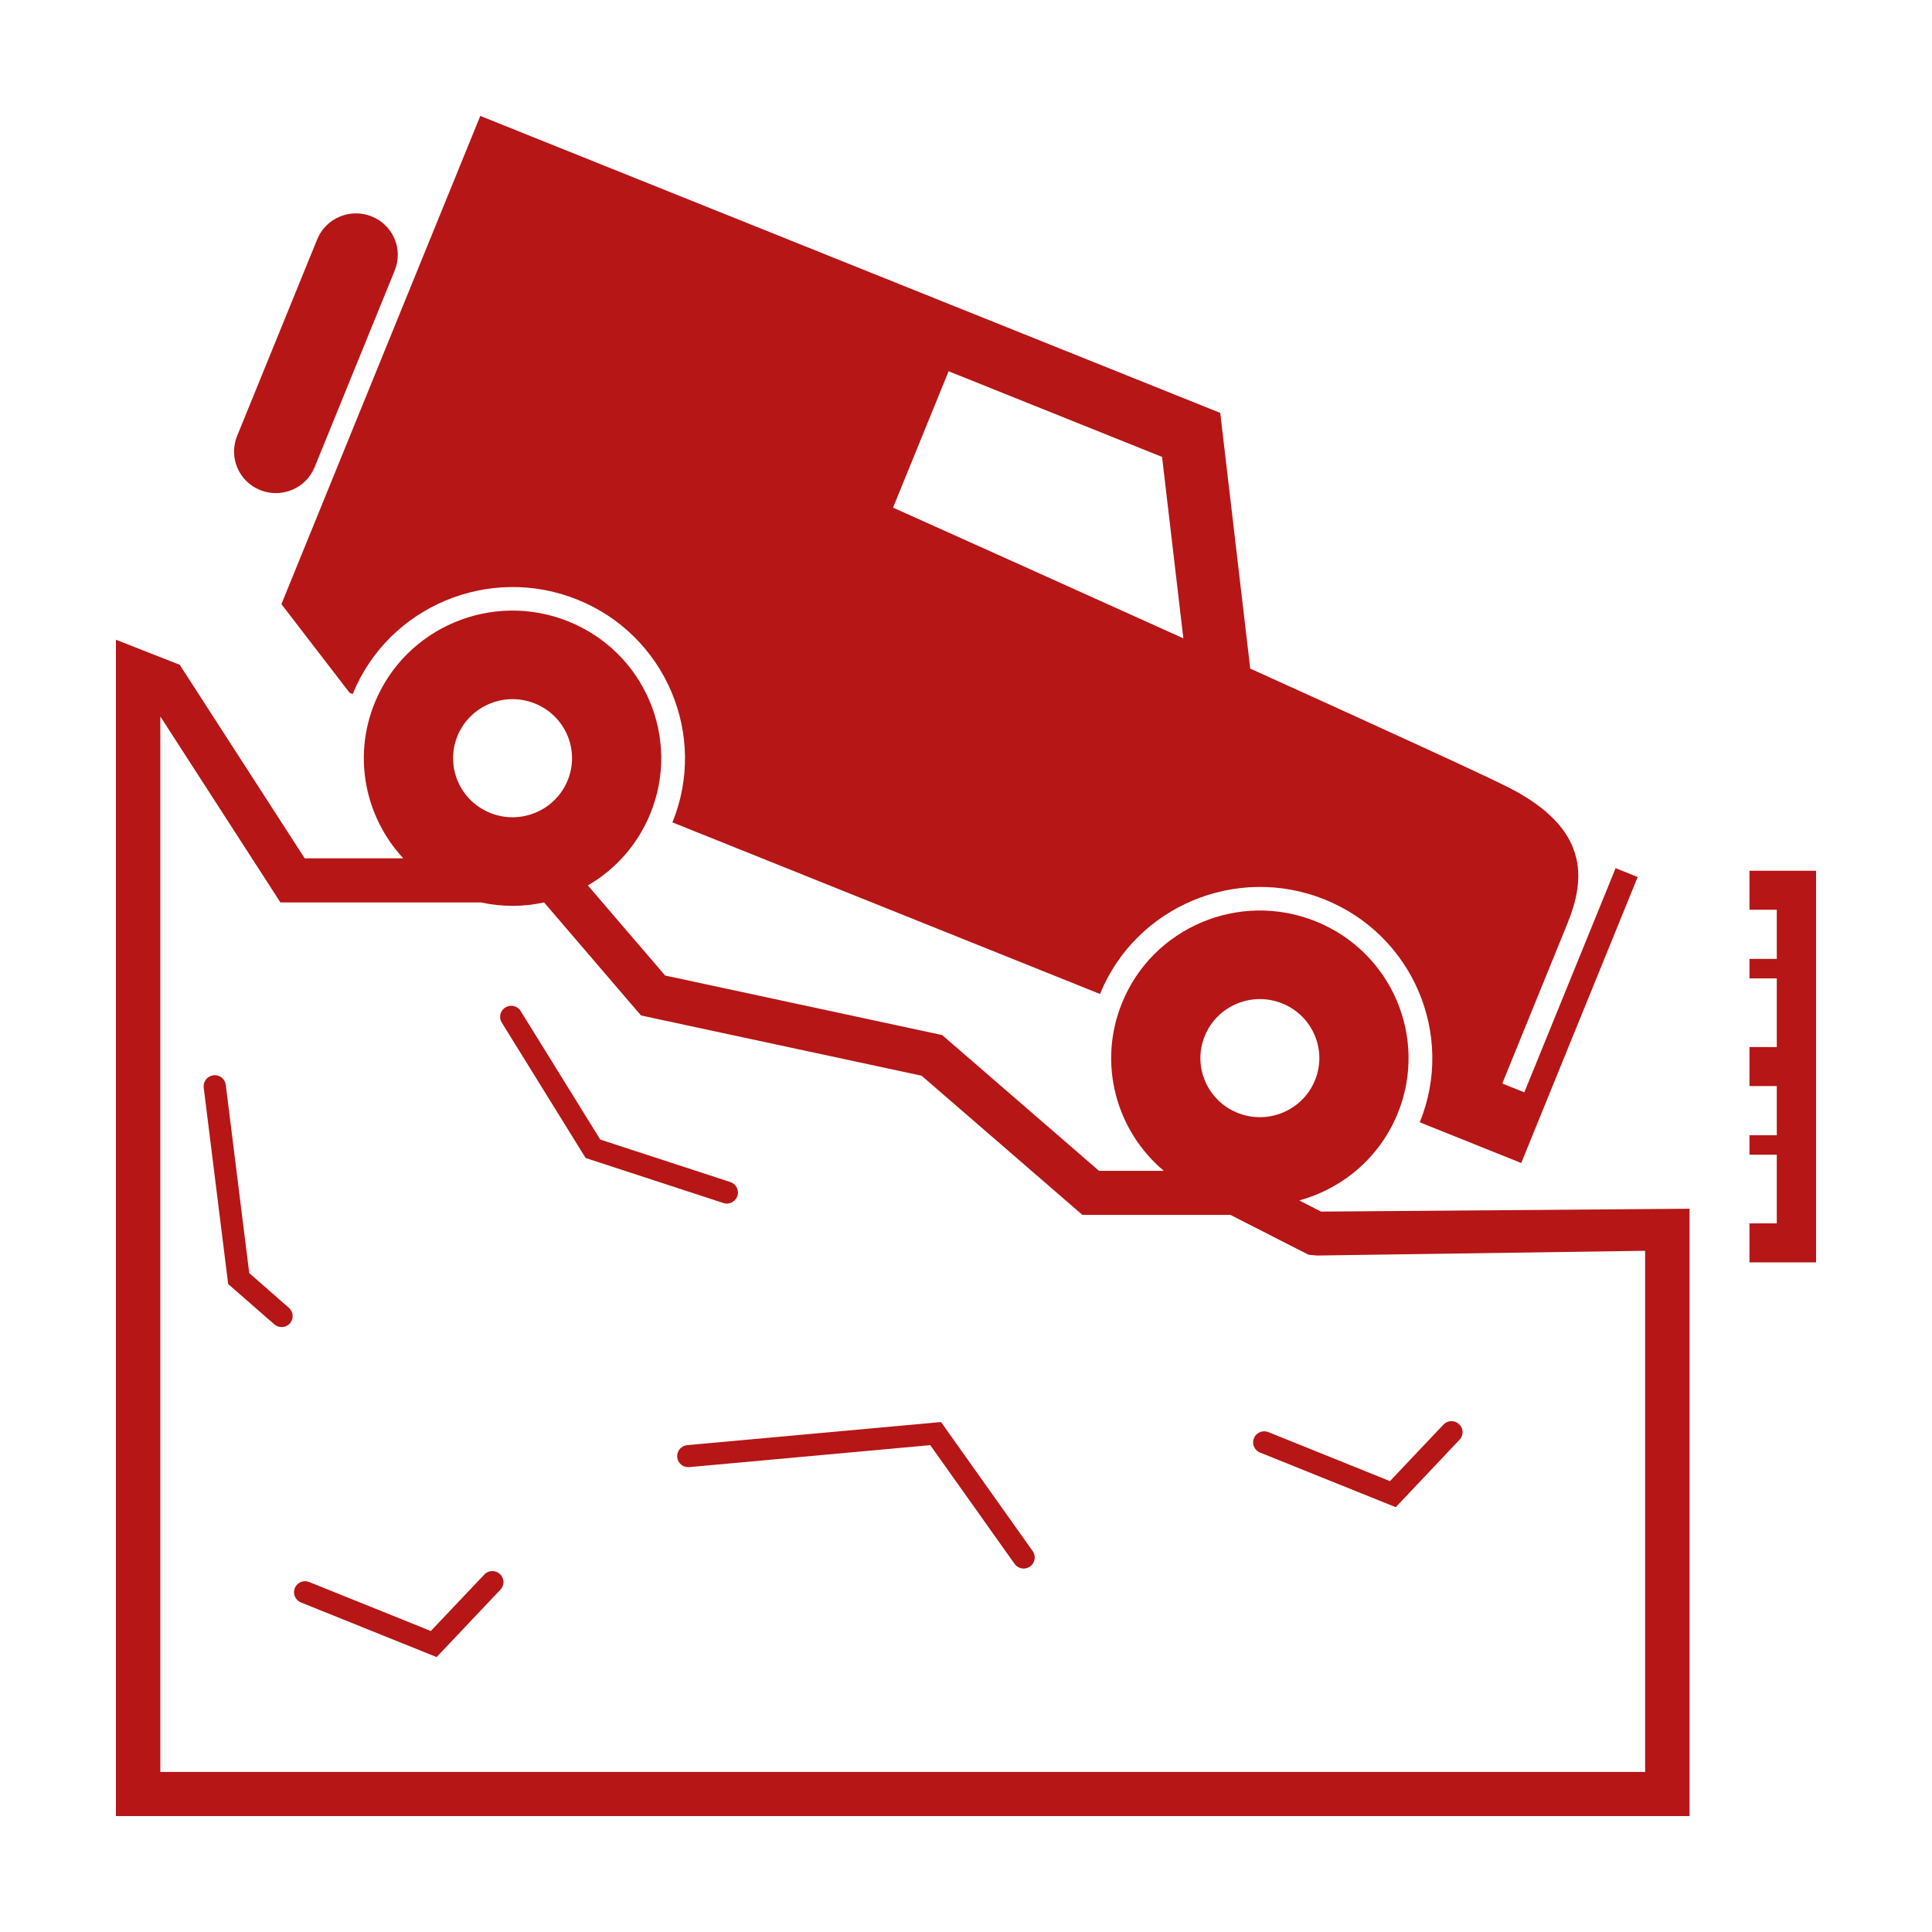
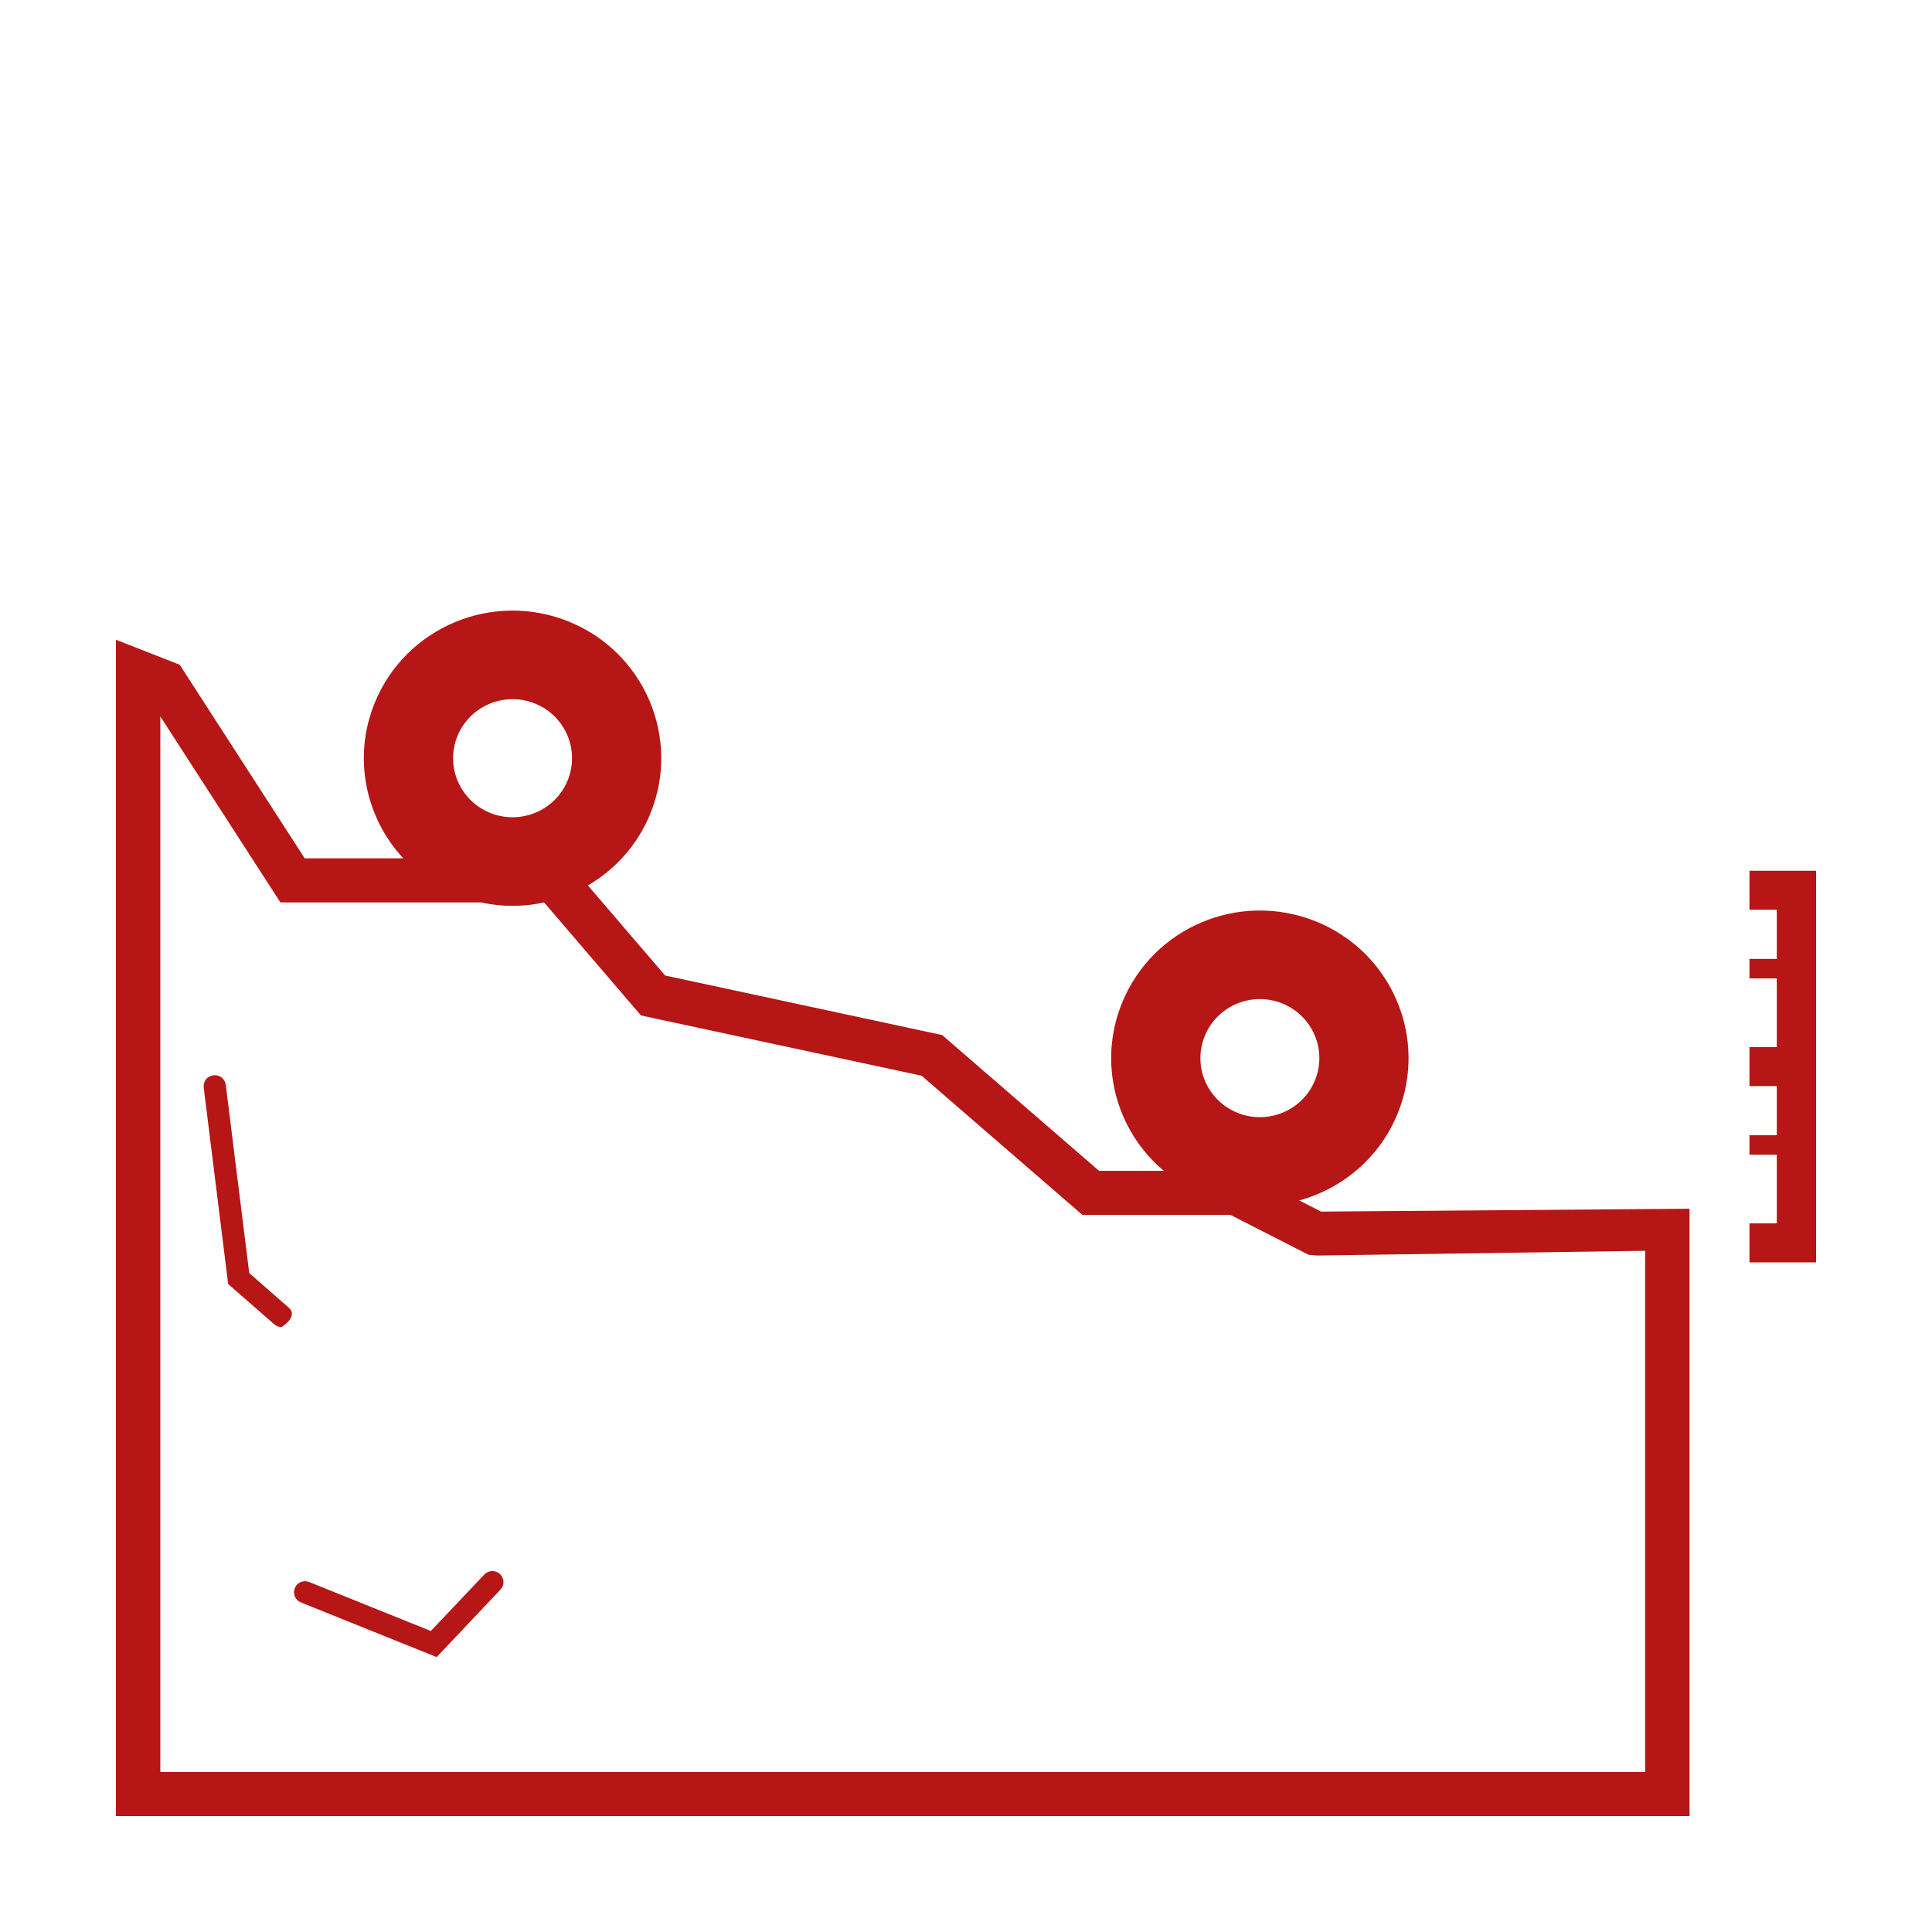
<svg xmlns="http://www.w3.org/2000/svg" width="50" height="50" viewBox="0 0 50 50" fill="none">
-   <path fill-rule="evenodd" clip-rule="evenodd" d="M9.127 17.962L9.047 17.929L7.283 15.635L12.43 3L31.58 10.686L32.356 17.303C35.783 18.855 38.456 20.078 39.07 20.394C41.102 21.44 41.052 22.704 40.566 23.897L40.154 24.909C39.749 25.903 39.215 27.214 38.879 28.041L39.449 28.27L41.812 22.468L42.383 22.697L39.369 30.099L39.301 30.071L36.743 29.045C37.666 26.781 36.56 24.193 34.279 23.277C31.997 22.361 29.39 23.459 28.468 25.724L17.402 21.283C18.325 19.019 17.219 16.43 14.938 15.516C12.656 14.599 10.05 15.697 9.127 17.962ZM30.625 16.52L30.074 11.825L24.55 9.608L23.112 13.137C25.606 14.257 28.233 15.439 30.625 16.52Z" fill="#B61615" />
-   <path d="M6.733 12.683C6.179 12.461 5.912 11.835 6.136 11.284L8.209 6.194C8.433 5.644 9.063 5.378 9.619 5.601C10.172 5.823 10.44 6.449 10.216 6.999L8.143 12.089C7.919 12.64 7.288 12.906 6.733 12.683Z" fill="#B61615" />
-   <path d="M13.475 26.166C13.392 26.031 13.215 25.989 13.08 26.072C12.945 26.155 12.902 26.33 12.986 26.465L15.156 29.969L18.72 31.134C18.751 31.144 18.781 31.149 18.81 31.149C18.931 31.149 19.043 31.072 19.084 30.952C19.133 30.802 19.051 30.641 18.9 30.591L15.535 29.492L13.475 26.166Z" fill="#B61615" />
-   <path d="M17.786 37.4L24.353 36.802L26.727 40.144C26.818 40.273 26.787 40.451 26.657 40.541C26.607 40.577 26.549 40.594 26.492 40.594C26.402 40.594 26.313 40.551 26.257 40.473L24.075 37.4L17.838 37.969C17.677 37.983 17.541 37.868 17.526 37.712C17.511 37.554 17.628 37.414 17.786 37.4Z" fill="#B61615" />
  <path d="M11.15 42.21L8.003 40.943C7.857 40.883 7.689 40.953 7.63 41.099C7.57 41.245 7.641 41.411 7.787 41.471L11.3 42.885L12.952 41.139C13.061 41.025 13.055 40.844 12.939 40.736C12.824 40.629 12.642 40.633 12.534 40.749L11.15 42.21Z" fill="#B61615" />
-   <path d="M32.825 37.063L35.972 38.331L37.355 36.87C37.464 36.754 37.646 36.749 37.761 36.857C37.877 36.965 37.883 37.145 37.773 37.26L36.122 39.006L32.609 37.592C32.462 37.532 32.392 37.366 32.451 37.22C32.51 37.074 32.679 37.004 32.825 37.063Z" fill="#B61615" />
-   <path d="M7.287 34.344C7.367 34.344 7.445 34.312 7.503 34.249C7.607 34.131 7.596 33.95 7.477 33.846L6.45 32.947L5.843 28.076C5.823 27.92 5.682 27.807 5.522 27.829C5.364 27.848 5.252 27.99 5.272 28.147L5.905 33.231L7.098 34.273C7.151 34.321 7.22 34.344 7.287 34.344Z" fill="#B61615" />
+   <path d="M7.287 34.344C7.607 34.131 7.596 33.95 7.477 33.846L6.45 32.947L5.843 28.076C5.823 27.92 5.682 27.807 5.522 27.829C5.364 27.848 5.252 27.99 5.272 28.147L5.905 33.231L7.098 34.273C7.151 34.321 7.22 34.344 7.287 34.344Z" fill="#B61615" />
  <path fill-rule="evenodd" clip-rule="evenodd" d="M14.707 16.081C12.736 15.291 10.494 16.235 9.697 18.191C9.121 19.606 9.46 21.162 10.437 22.214H7.886L4.651 17.204L3 16.556V47H43.725V31.282L34.189 31.356L33.624 31.067C34.739 30.762 35.704 29.963 36.172 28.816C36.968 26.86 36.018 24.635 34.048 23.843C32.077 23.053 29.834 23.997 29.039 25.953C28.399 27.522 28.885 29.264 30.119 30.301H28.443L24.383 26.787L17.213 25.246L15.214 22.915C15.921 22.504 16.501 21.866 16.832 21.053C17.628 19.099 16.677 16.872 14.707 16.081ZM12.445 23.355C12.995 23.475 13.552 23.47 14.081 23.355L16.337 25.987L16.59 26.28L16.97 26.362L23.85 27.839L28.012 31.441H31.844L33.663 32.37L33.864 32.472L34.088 32.493L42.576 32.37V45.858H4.149L4.149 18.541L7.257 23.355H12.445ZM12.688 21.039C11.9 20.722 11.52 19.832 11.838 19.049C12.157 18.267 13.054 17.89 13.842 18.206C14.63 18.522 15.01 19.412 14.692 20.195C14.372 20.977 13.476 21.355 12.688 21.039ZM31.179 26.811C30.86 27.594 31.24 28.484 32.029 28.801C32.817 29.117 33.713 28.739 34.032 27.957C34.351 27.175 33.97 26.284 33.182 25.968C32.394 25.652 31.498 26.029 31.179 26.811Z" fill="#B61615" />
  <path d="M47 32.67H45.276V31.661H45.983V29.884H45.276V29.38H45.983V28.107H45.276V27.098H45.983V25.321H45.276V24.816H45.983V23.544H45.276V22.535H47V32.67Z" fill="#B61615" />
</svg>